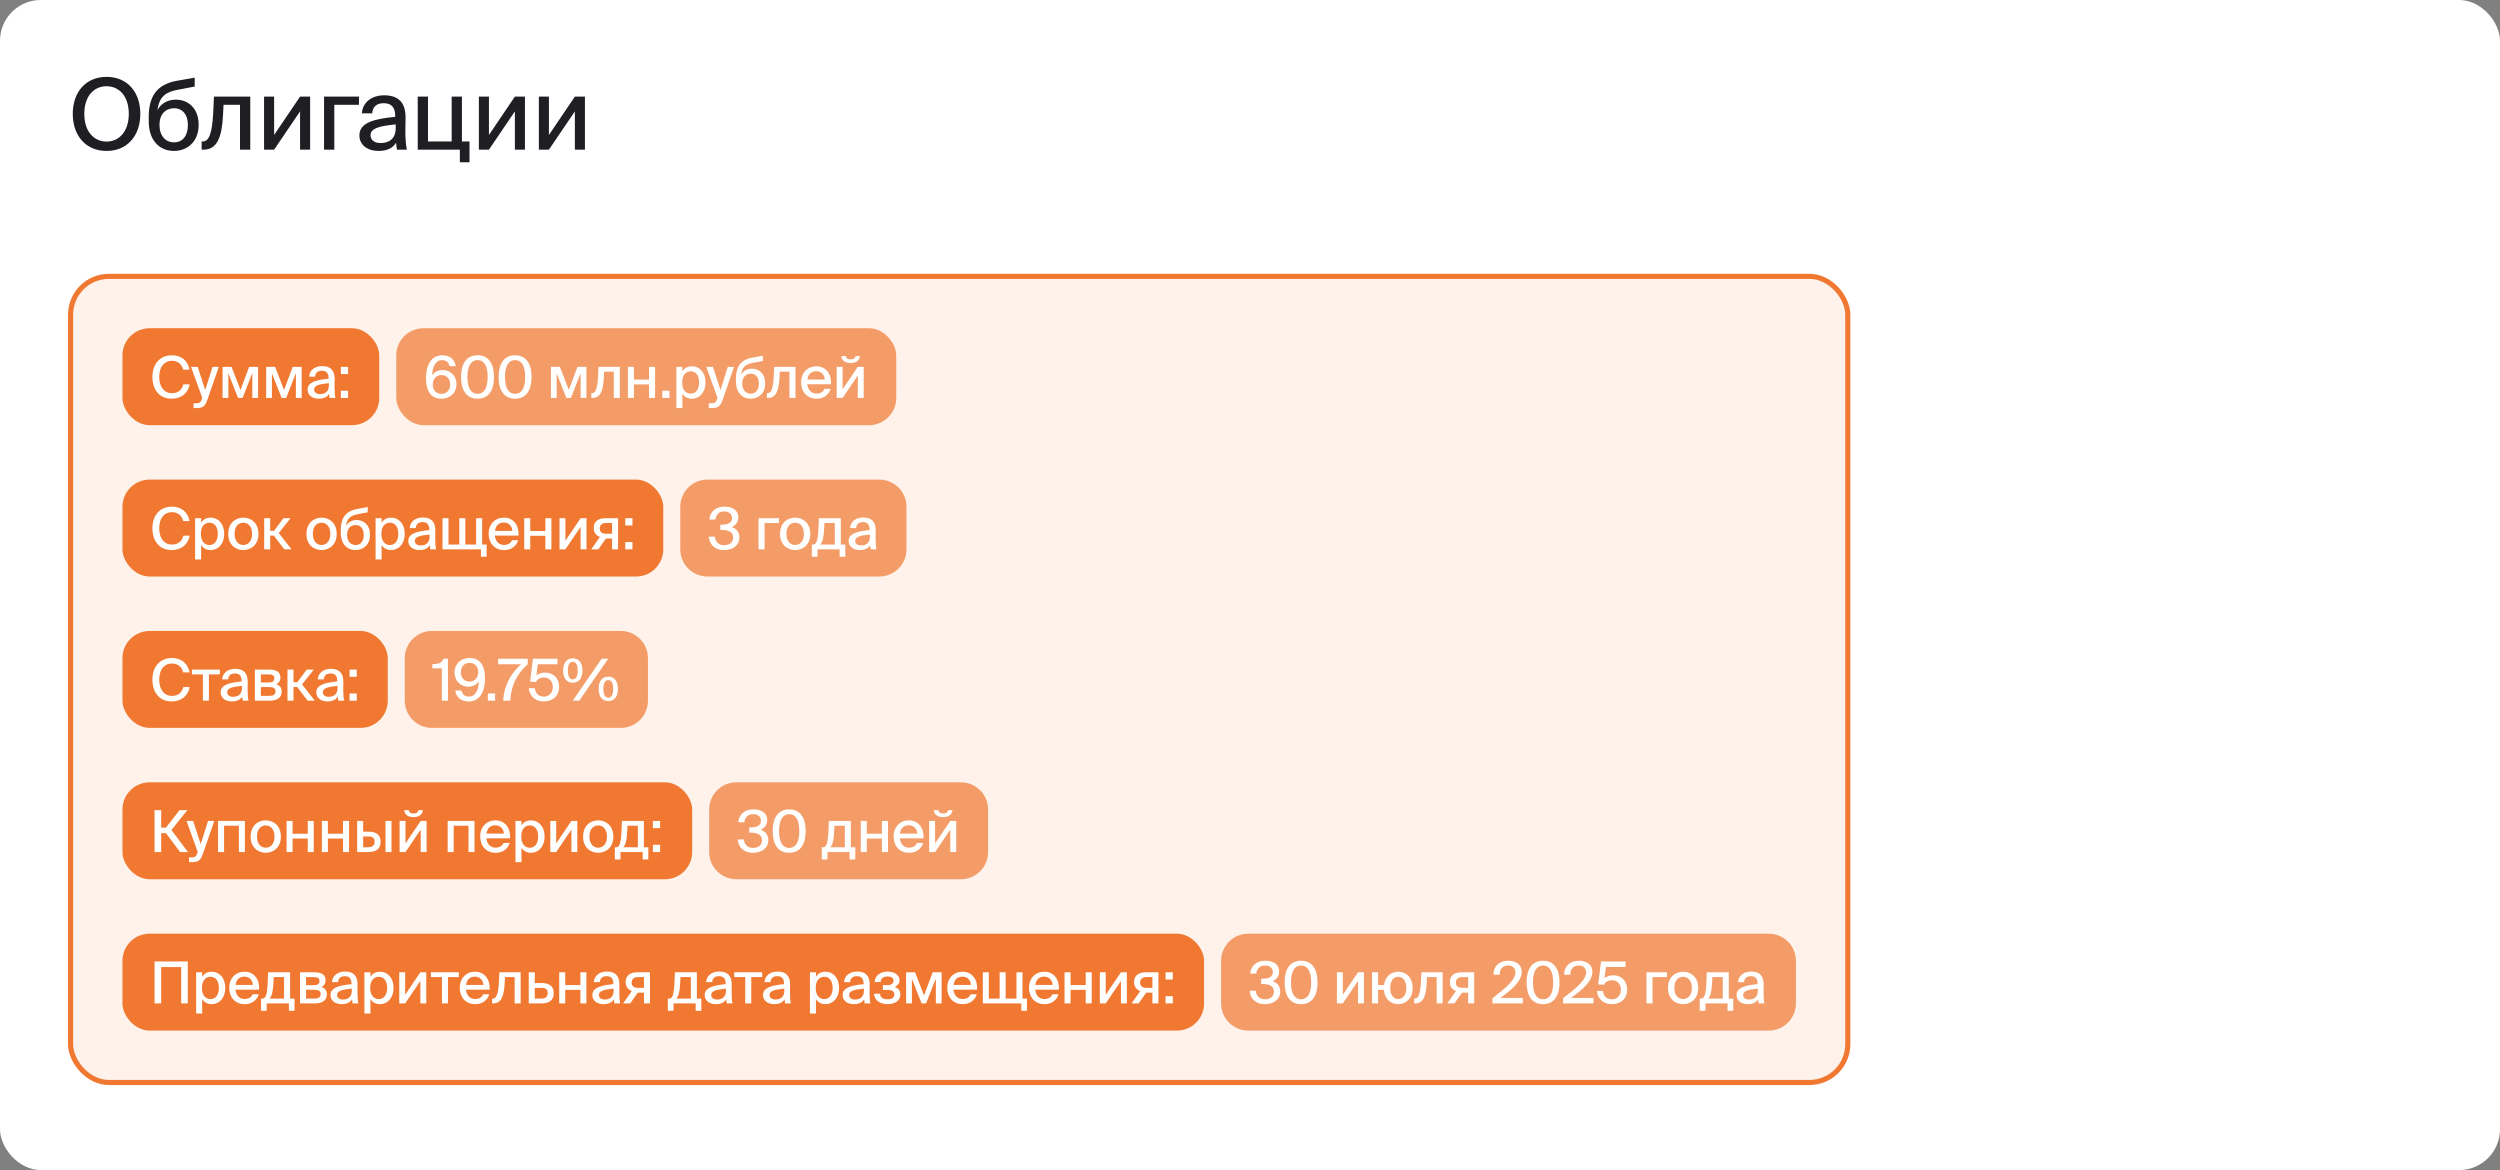
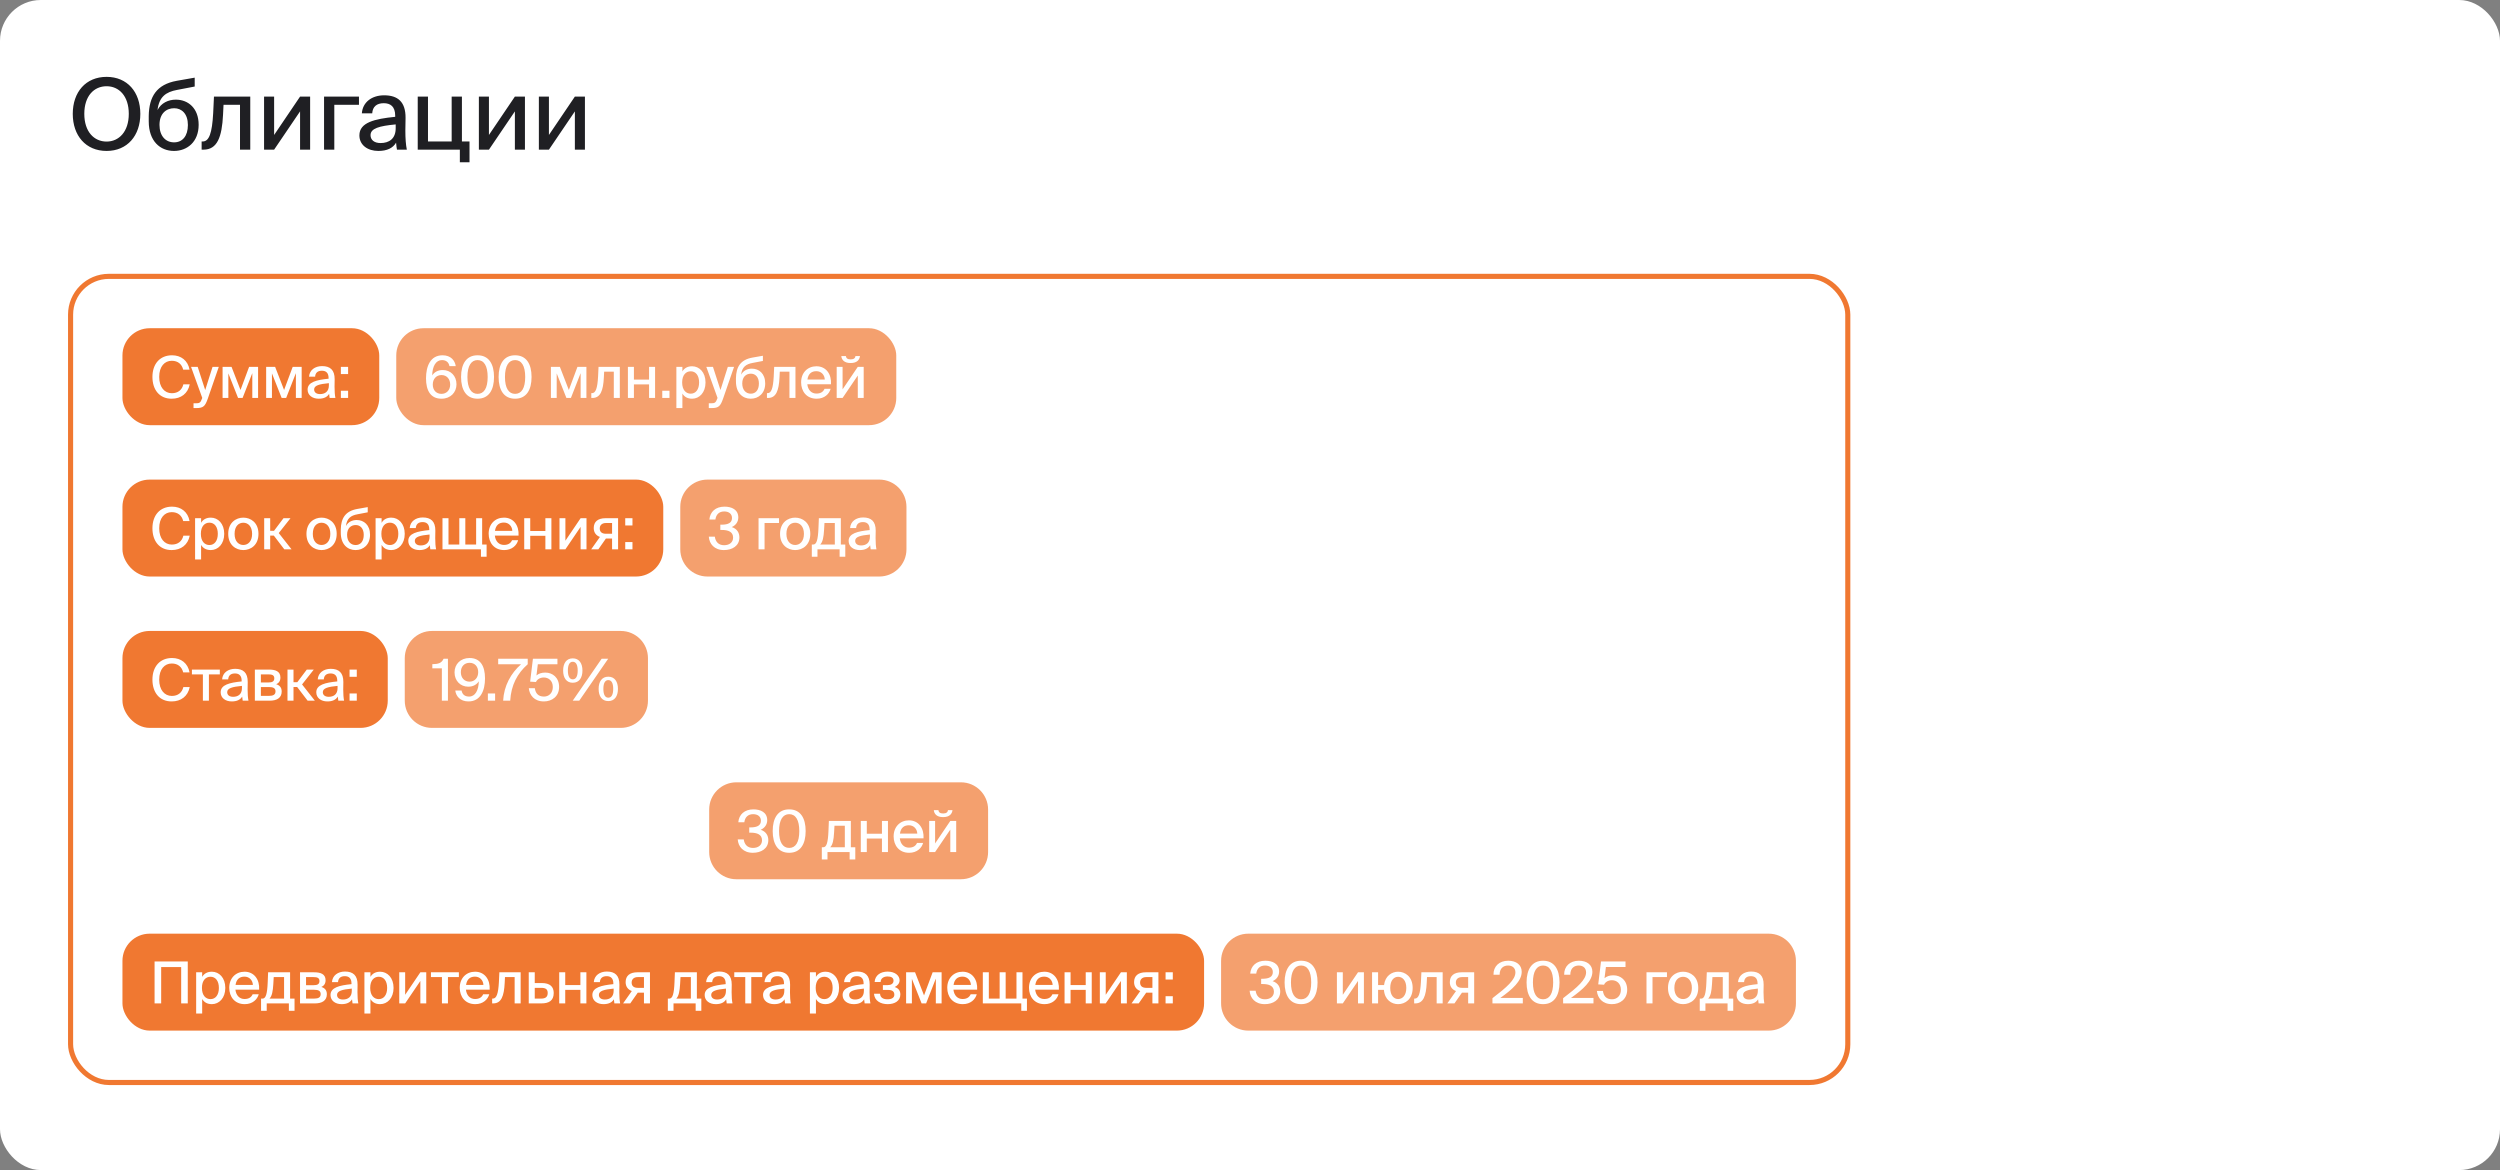
<svg xmlns="http://www.w3.org/2000/svg" width="1470" height="688" viewBox="0 0 1470 688" fill="none">
  <rect x="0" y="0" width="1470" height="688" fill="#808080" stroke="none" />
  <rect width="1470" height="688" rx="24" fill="white" />
-   <rect x="41.5" y="162.5" width="1045" height="474" rx="22.5" fill="#F07831" fill-opacity="0.1" />
  <rect x="41.5" y="162.5" width="1045" height="474" rx="22.5" stroke="#F07831" stroke-width="3" />
  <rect x="72" y="193" width="151" height="57" rx="16" fill="#F07831" />
  <path d="M107.822 225.976H111.562C110.474 231.416 106.428 234.442 100.92 234.442C93.78 234.442 89.632 229.206 89.632 221.624C89.632 213.906 94.086 208.908 101.158 208.908C106.428 208.908 110.474 211.968 111.46 217.374H107.72C106.938 214.144 104.626 212.138 100.988 212.138C96.806 212.138 93.61 215.47 93.61 221.624C93.61 227.71 96.772 231.212 101.022 231.212C104.694 231.212 107.04 229.24 107.822 225.976ZM115.492 239.95H113.792V237.128H115.186C117.09 237.128 117.906 236.958 118.79 234.374L118.926 233.966L112.33 215.708H116.24L120.66 229.342L124.978 215.708H128.65L122.19 234.408C120.66 238.726 119.64 239.95 115.492 239.95ZM151.752 215.708V234H148.352V219.414L142.64 234H139.988L134.276 219.55V234H130.876V215.708H136.146L141.416 229.308L146.482 215.708H151.752ZM177.377 215.708V234H173.977V219.414L168.265 234H165.613L159.901 219.55V234H156.501V215.708H161.771L167.041 229.308L172.107 215.708H177.377ZM193.38 226.622V225.296C187.702 225.84 184.71 226.656 184.71 229.002C184.71 230.668 186.002 231.722 188.178 231.722C191.068 231.722 193.38 230.26 193.38 226.622ZM187.396 234.442C183.69 234.442 180.868 232.402 180.868 229.07C180.868 224.616 186.138 223.392 193.21 222.678V222.304C193.21 219.074 191.51 217.986 189.266 217.986C186.818 217.986 185.424 219.21 185.288 221.488H181.718C181.99 217.578 185.22 215.266 189.402 215.266C194.128 215.266 196.814 217.544 196.78 223.018C196.78 223.46 196.712 226.622 196.712 227.404C196.712 230.158 196.882 232.368 197.222 234H193.822C193.686 233.286 193.618 232.776 193.516 231.586C192.428 233.456 190.388 234.442 187.396 234.442ZM204.683 219.958H200.433V215.708H204.683V219.958ZM204.683 234H200.433V229.75H204.683V234Z" fill="white" />
  <rect x="233" y="193" width="294" height="57" rx="16" fill="#F07831" fill-opacity="0.7" />
  <path d="M254.474 226.112C254.474 229.478 256.548 231.586 259.574 231.586C262.566 231.586 264.708 229.41 264.708 226.112C264.708 222.78 262.6 220.536 259.608 220.536C256.582 220.536 254.474 222.78 254.474 226.112ZM259.88 211.73C256.31 211.73 254.236 215.334 254.134 220.74C255.256 218.972 257.262 217.578 260.356 217.578C264.912 217.578 268.414 220.944 268.414 225.976C268.414 230.736 264.912 234.442 259.608 234.442C253.352 234.442 250.496 229.886 250.496 222.474C250.496 215.402 253.046 208.908 260.22 208.908C265.184 208.908 267.53 212.07 267.972 215.3H264.266C263.892 212.988 262.226 211.73 259.88 211.73ZM280.797 231.586C284.571 231.586 286.747 228.288 286.747 221.658C286.747 215.096 284.571 211.73 280.797 211.73C277.091 211.73 274.847 215.096 274.847 221.658C274.847 228.288 277.091 231.586 280.797 231.586ZM280.797 234.442C274.235 234.442 271.107 229.376 271.107 221.658C271.107 213.974 274.235 208.908 280.797 208.908C287.393 208.908 290.487 213.974 290.487 221.658C290.487 229.376 287.393 234.442 280.797 234.442ZM302.869 231.586C306.643 231.586 308.819 228.288 308.819 221.658C308.819 215.096 306.643 211.73 302.869 211.73C299.163 211.73 296.919 215.096 296.919 221.658C296.919 228.288 299.163 231.586 302.869 231.586ZM302.869 234.442C296.307 234.442 293.179 229.376 293.179 221.658C293.179 213.974 296.307 208.908 302.869 208.908C309.465 208.908 312.559 213.974 312.559 221.658C312.559 229.376 309.465 234.442 302.869 234.442ZM344.81 215.708V234H341.41V219.414L335.698 234H333.046L327.334 219.55V234H323.934V215.708H329.204L334.474 229.308L339.54 215.708H344.81ZM364.451 215.708V234H360.915V218.53H355.237L355.067 221.964C354.693 229.682 353.061 234 348.335 234H347.689V231.178H348.063C350.239 231.178 351.293 228.39 351.667 221.42L351.939 215.708H364.451ZM385.187 234H381.651V226.044H372.743V234H369.207V215.708H372.743V223.222H381.651V215.708H385.187V234ZM393.657 234H389.407V229.75H393.657V234ZM397.709 215.708H401.245V218.394C402.367 216.49 404.237 215.368 406.957 215.368C411.207 215.368 414.845 218.904 414.845 224.888C414.845 230.872 411.207 234.442 406.957 234.442C404.237 234.442 402.367 233.32 401.245 231.416V239.95H397.709V215.708ZM401.109 224.888C401.109 229.41 403.421 231.484 406.141 231.484C409.099 231.484 411.071 229.002 411.071 224.888C411.071 220.774 409.099 218.326 406.141 218.326C403.421 218.326 401.109 220.366 401.109 224.888ZM418.471 239.95H416.771V237.128H418.165C420.069 237.128 420.885 236.958 421.769 234.374L421.905 233.966L415.309 215.708H419.219L423.639 229.342L427.957 215.708H431.629L425.169 234.408C423.639 238.726 422.619 239.95 418.471 239.95ZM442.087 216.762C446.303 216.762 449.941 219.686 449.941 225.432C449.941 231.314 445.997 234.442 441.441 234.442C436.681 234.442 432.737 231.076 432.737 224.242V222.372C432.839 215.742 435.423 211.526 442.393 210.268L448.581 209.18V212.24L442.563 213.396C438.619 214.11 436.307 215.81 435.763 220.332C437.021 217.918 439.469 216.762 442.087 216.762ZM441.475 231.484C444.331 231.484 446.235 229.342 446.235 225.5C446.235 221.658 444.127 219.72 441.509 219.72C438.789 219.72 436.443 221.522 436.443 225.466C436.443 229.24 438.517 231.484 441.475 231.484ZM467.731 215.708V234H464.195V218.53H458.517L458.347 221.964C457.973 229.682 456.341 234 451.615 234H450.969V231.178H451.343C453.519 231.178 454.573 228.39 454.947 221.42L455.219 215.708H467.731ZM480.036 231.416C482.62 231.416 484.048 230.362 484.83 228.628H488.4C487.584 231.654 484.796 234.442 480.172 234.442C474.29 234.442 471.06 230.124 471.06 224.82C471.06 219.142 474.868 215.368 480.07 215.368C485.714 215.368 489.012 219.992 488.638 225.942H474.698C475.072 229.342 477.146 231.416 480.036 231.416ZM480.036 218.258C477.282 218.258 475.276 219.652 474.766 223.154H484.966C484.864 220.468 482.926 218.258 480.036 218.258ZM500.13 213.464C496.39 213.464 494.86 211.526 494.69 209.35H497.376C497.512 210.54 498.26 211.322 500.164 211.322C502.068 211.322 502.884 210.54 503.02 209.35H505.672C505.4 211.526 504.006 213.464 500.13 213.464ZM495.438 234H491.97V215.708H495.438V228.934L504.38 215.708H507.848V234H504.38V220.808L495.438 234Z" fill="white" />
  <rect x="72" y="282" width="318" height="57" rx="16" fill="#F07831" />
  <path d="M107.822 314.976H111.562C110.474 320.416 106.428 323.442 100.92 323.442C93.78 323.442 89.632 318.206 89.632 310.624C89.632 302.906 94.086 297.908 101.158 297.908C106.428 297.908 110.474 300.968 111.46 306.374H107.72C106.938 303.144 104.626 301.138 100.988 301.138C96.806 301.138 93.61 304.47 93.61 310.624C93.61 316.71 96.772 320.212 101.022 320.212C104.694 320.212 107.04 318.24 107.822 314.976ZM114.71 304.708H118.246V307.394C119.368 305.49 121.238 304.368 123.958 304.368C128.208 304.368 131.846 307.904 131.846 313.888C131.846 319.872 128.208 323.442 123.958 323.442C121.238 323.442 119.368 322.32 118.246 320.416V328.95H114.71V304.708ZM118.11 313.888C118.11 318.41 120.422 320.484 123.142 320.484C126.1 320.484 128.072 318.002 128.072 313.888C128.072 309.774 126.1 307.326 123.142 307.326C120.422 307.326 118.11 309.366 118.11 313.888ZM137.937 313.922C137.937 318.41 140.419 320.45 143.071 320.45C145.791 320.45 148.239 318.376 148.239 313.922C148.239 309.4 145.791 307.36 143.071 307.36C140.419 307.36 137.937 309.298 137.937 313.922ZM143.071 304.368C147.423 304.368 151.979 307.292 151.979 313.922C151.979 320.518 147.423 323.442 143.071 323.442C138.753 323.442 134.197 320.518 134.197 313.922C134.197 307.292 138.753 304.368 143.071 304.368ZM167.171 323L161.017 314.942H158.875V323H155.339V304.708H158.875V312.12H161.119L166.695 304.708H170.809L163.907 313.446L171.421 323H167.171ZM183.932 313.922C183.932 318.41 186.414 320.45 189.066 320.45C191.786 320.45 194.234 318.376 194.234 313.922C194.234 309.4 191.786 307.36 189.066 307.36C186.414 307.36 183.932 309.298 183.932 313.922ZM189.066 304.368C193.418 304.368 197.974 307.292 197.974 313.922C197.974 320.518 193.418 323.442 189.066 323.442C184.748 323.442 180.192 320.518 180.192 313.922C180.192 307.292 184.748 304.368 189.066 304.368ZM209.732 305.762C213.948 305.762 217.586 308.686 217.586 314.432C217.586 320.314 213.642 323.442 209.086 323.442C204.326 323.442 200.382 320.076 200.382 313.242V311.372C200.484 304.742 203.068 300.526 210.038 299.268L216.226 298.18V301.24L210.208 302.396C206.264 303.11 203.952 304.81 203.408 309.332C204.666 306.918 207.114 305.762 209.732 305.762ZM209.12 320.484C211.976 320.484 213.88 318.342 213.88 314.5C213.88 310.658 211.772 308.72 209.154 308.72C206.434 308.72 204.088 310.522 204.088 314.466C204.088 318.24 206.162 320.484 209.12 320.484ZM220.846 304.708H224.382V307.394C225.504 305.49 227.374 304.368 230.094 304.368C234.344 304.368 237.982 307.904 237.982 313.888C237.982 319.872 234.344 323.442 230.094 323.442C227.374 323.442 225.504 322.32 224.382 320.416V328.95H220.846V304.708ZM224.246 313.888C224.246 318.41 226.558 320.484 229.278 320.484C232.236 320.484 234.208 318.002 234.208 313.888C234.208 309.774 232.236 307.326 229.278 307.326C226.558 307.326 224.246 309.366 224.246 313.888ZM252.582 315.622V314.296C246.904 314.84 243.912 315.656 243.912 318.002C243.912 319.668 245.204 320.722 247.38 320.722C250.27 320.722 252.582 319.26 252.582 315.622ZM246.598 323.442C242.892 323.442 240.07 321.402 240.07 318.07C240.07 313.616 245.34 312.392 252.412 311.678V311.304C252.412 308.074 250.712 306.986 248.468 306.986C246.02 306.986 244.626 308.21 244.49 310.488H240.92C241.192 306.578 244.422 304.266 248.604 304.266C253.33 304.266 256.016 306.544 255.982 312.018C255.982 312.46 255.914 315.622 255.914 316.404C255.914 319.158 256.084 321.368 256.424 323H253.024C252.888 322.286 252.82 321.776 252.718 320.586C251.63 322.456 249.59 323.442 246.598 323.442ZM286.121 320.178V327.352H282.789V323H260.179V304.708H263.715V320.178H270.073V304.708H273.609V320.178H279.967V304.708H283.503V320.178H286.121ZM296.307 320.416C298.891 320.416 300.319 319.362 301.101 317.628H304.671C303.855 320.654 301.067 323.442 296.443 323.442C290.561 323.442 287.331 319.124 287.331 313.82C287.331 308.142 291.139 304.368 296.341 304.368C301.985 304.368 305.283 308.992 304.909 314.942H290.969C291.343 318.342 293.417 320.416 296.307 320.416ZM296.307 307.258C293.553 307.258 291.547 308.652 291.037 312.154H301.237C301.135 309.468 299.197 307.258 296.307 307.258ZM324.222 323H320.686V315.044H311.778V323H308.242V304.708H311.778V312.222H320.686V304.708H324.222V323ZM332.454 323H328.986V304.708H332.454V317.934L341.396 304.708H344.864V323H341.396V309.808L332.454 323ZM351.839 323H347.623L352.757 315.724C350.615 314.942 349.119 313.242 349.119 310.488C349.119 306.714 351.635 304.708 356.021 304.708H363.433V323H359.897V316.676H356.259L351.839 323ZM356.361 313.854H359.897V307.53H356.293C354.117 307.53 352.655 308.686 352.655 310.726C352.655 313.038 354.219 313.854 356.361 313.854ZM371.889 308.958H367.639V304.708H371.889V308.958ZM371.889 323H367.639V318.75H371.889V323Z" fill="white" />
  <path d="M400 298C400 289.163 407.163 282 416 282H517C525.837 282 533 289.163 533 298V323C533 331.837 525.837 339 517 339H416C407.163 339 400 331.837 400 323V298Z" fill="#F07831" fill-opacity="0.7" />
  <path d="M425.758 320.586C428.852 320.586 431.062 318.954 431.062 316.098C431.062 312.698 428.206 311.61 424.398 311.61H423.548V308.516H424.262C428.376 308.516 430.416 307.292 430.416 304.572C430.416 301.988 428.342 300.73 425.86 300.73C422.732 300.73 421.032 302.634 420.658 305.49H417.122C417.496 300.968 420.726 297.908 426.03 297.908C430.212 297.908 434.122 299.642 434.122 304.266C434.122 306.748 432.728 308.856 430.28 309.91C433.612 310.998 434.768 313.514 434.768 316.03C434.768 321.028 430.484 323.442 425.69 323.442C419.978 323.442 417.054 319.77 416.782 315.554H420.318C420.692 318.41 422.392 320.586 425.758 320.586ZM458.062 307.53H449.562V323H446.026V304.708H458.062V307.53ZM462.409 313.922C462.409 318.41 464.891 320.45 467.543 320.45C470.263 320.45 472.711 318.376 472.711 313.922C472.711 309.4 470.263 307.36 467.543 307.36C464.891 307.36 462.409 309.298 462.409 313.922ZM467.543 304.368C471.895 304.368 476.451 307.292 476.451 313.922C476.451 320.518 471.895 323.442 467.543 323.442C463.225 323.442 458.669 320.518 458.669 313.922C458.669 307.292 463.225 304.368 467.543 304.368ZM497.029 320.178V327.352H493.697V323H480.675V327.352H477.343V320.178H478.227C480.097 320.178 480.981 317.492 481.253 310.556L481.491 304.708H494.411V320.178H497.029ZM490.875 320.178V307.53H484.789L484.551 311.61C484.313 315.86 483.769 318.682 482.307 320.178H490.875ZM511.51 315.622V314.296C505.832 314.84 502.84 315.656 502.84 318.002C502.84 319.668 504.132 320.722 506.308 320.722C509.198 320.722 511.51 319.26 511.51 315.622ZM505.526 323.442C501.82 323.442 498.998 321.402 498.998 318.07C498.998 313.616 504.268 312.392 511.34 311.678V311.304C511.34 308.074 509.64 306.986 507.396 306.986C504.948 306.986 503.554 308.21 503.418 310.488H499.848C500.12 306.578 503.35 304.266 507.532 304.266C512.258 304.266 514.944 306.544 514.91 312.018C514.91 312.46 514.842 315.622 514.842 316.404C514.842 319.158 515.012 321.368 515.352 323H511.952C511.816 322.286 511.748 321.776 511.646 320.586C510.558 322.456 508.518 323.442 505.526 323.442Z" fill="white" />
  <rect x="72" y="371" width="156" height="57" rx="16" fill="#F07831" />
  <path d="M107.822 403.976H111.562C110.474 409.416 106.428 412.442 100.92 412.442C93.78 412.442 89.632 407.206 89.632 399.624C89.632 391.906 94.086 386.908 101.158 386.908C106.428 386.908 110.474 389.968 111.46 395.374H107.72C106.938 392.144 104.626 390.138 100.988 390.138C96.806 390.138 93.61 393.47 93.61 399.624C93.61 405.71 96.772 409.212 101.022 409.212C104.694 409.212 107.04 407.24 107.822 403.976ZM129.262 396.53H122.836V412H119.3V396.53H112.84V393.708H129.262V396.53ZM142.263 404.622V403.296C136.585 403.84 133.593 404.656 133.593 407.002C133.593 408.668 134.885 409.722 137.061 409.722C139.951 409.722 142.263 408.26 142.263 404.622ZM136.279 412.442C132.573 412.442 129.751 410.402 129.751 407.07C129.751 402.616 135.021 401.392 142.093 400.678V400.304C142.093 397.074 140.393 395.986 138.149 395.986C135.701 395.986 134.307 397.21 134.171 399.488H130.601C130.873 395.578 134.103 393.266 138.285 393.266C143.011 393.266 145.697 395.544 145.663 401.018C145.663 401.46 145.595 404.622 145.595 405.404C145.595 408.158 145.765 410.368 146.105 412H142.705C142.569 411.286 142.501 410.776 142.399 409.586C141.311 411.456 139.271 412.442 136.279 412.442ZM149.86 393.708H158.122C161.862 393.708 164.888 394.66 164.888 398.4C164.888 400.304 164.004 401.63 162.406 402.344C164.276 402.888 165.636 404.146 165.636 406.594C165.636 410.47 162.644 412 158.632 412H149.86V393.708ZM153.396 401.29H157.85C159.992 401.29 161.284 400.746 161.284 398.842C161.284 396.972 159.924 396.53 157.782 396.53H153.396V401.29ZM153.396 403.976V409.178H158.122C160.706 409.178 161.998 408.43 161.998 406.526C161.998 404.622 160.672 403.976 158.054 403.976H153.396ZM180.876 412L174.722 403.942H172.58V412H169.044V393.708H172.58V401.12H174.824L180.4 393.708H184.514L177.612 402.446L185.126 412H180.876ZM198.485 404.622V403.296C192.807 403.84 189.815 404.656 189.815 407.002C189.815 408.668 191.107 409.722 193.283 409.722C196.173 409.722 198.485 408.26 198.485 404.622ZM192.501 412.442C188.795 412.442 185.973 410.402 185.973 407.07C185.973 402.616 191.243 401.392 198.315 400.678V400.304C198.315 397.074 196.615 395.986 194.371 395.986C191.923 395.986 190.529 397.21 190.393 399.488H186.823C187.095 395.578 190.325 393.266 194.507 393.266C199.233 393.266 201.919 395.544 201.885 401.018C201.885 401.46 201.817 404.622 201.817 405.404C201.817 408.158 201.987 410.368 202.327 412H198.927C198.791 411.286 198.723 410.776 198.621 409.586C197.533 411.456 195.493 412.442 192.501 412.442ZM209.788 397.958H205.538V393.708H209.788V397.958ZM209.788 412H205.538V407.75H209.788V412Z" fill="white" />
  <path d="M238 387C238 378.163 245.163 371 254 371H365C373.837 371 381 378.163 381 387V412C381 420.837 373.837 428 365 428H254C245.163 428 238 420.837 238 412V387Z" fill="#F07831" fill-opacity="0.7" />
  <path d="M263.384 412H259.814V392.96H254.204V390.546C257.706 390.444 259.61 390.002 260.834 387.35H263.384V412ZM281.176 395.238C281.176 391.872 279.136 389.73 276.11 389.73C273.084 389.73 270.976 391.872 270.976 395.238C270.976 398.57 273.084 400.814 276.076 400.814C279.068 400.814 281.176 398.57 281.176 395.238ZM275.804 409.586C279.408 409.586 281.38 406.016 281.55 400.61C280.428 402.378 278.354 403.772 275.328 403.772C270.772 403.772 267.27 400.372 267.27 395.34C267.27 390.58 270.772 386.908 276.076 386.908C282.332 386.908 285.188 391.464 285.188 398.876C285.188 405.948 282.638 412.442 275.464 412.442C270.534 412.442 268.086 409.28 267.712 406.05H271.418C271.792 408.362 273.39 409.586 275.804 409.586ZM291.119 412H286.869V407.75H291.119V412ZM292.927 390.58V387.35H310.301V390.58C304.147 395.986 300.543 402.854 299.999 412H295.851C296.293 403.262 300.441 395.816 306.391 390.58H292.927ZM319.85 409.586C322.706 409.586 325.052 407.546 325.052 403.976C325.052 400.1 322.366 398.366 319.782 398.366C317.368 398.366 315.702 399.658 315.158 401.018L311.724 400.814L313.356 387.35H327.772V390.58H316.246L315.43 397.176C316.688 396.054 318.49 395.476 320.632 395.476C324.916 395.476 328.758 398.4 328.758 403.942C328.758 409.518 324.542 412.442 319.816 412.442C314.138 412.442 311.316 408.736 310.942 404.656H314.478C314.886 407.648 316.484 409.586 319.85 409.586ZM336.763 401.46C333.057 401.46 331.119 398.536 331.119 394.286C331.119 390.036 333.057 387.112 336.763 387.112C340.571 387.112 342.475 390.036 342.475 394.286C342.475 398.536 340.571 401.46 336.763 401.46ZM336.763 399.454C338.667 399.454 339.687 397.686 339.687 394.286C339.687 390.886 338.667 389.118 336.763 389.118C334.961 389.118 333.907 390.886 333.907 394.286C333.907 397.686 334.961 399.454 336.763 399.454ZM340.605 412H336.763L353.763 387.35H357.605L340.605 412ZM357.673 412.238C353.899 412.238 351.995 409.314 351.995 405.064C351.995 400.814 353.899 397.89 357.673 397.89C361.447 397.89 363.351 400.814 363.351 405.064C363.351 409.314 361.447 412.238 357.673 412.238ZM357.673 410.232C359.543 410.232 360.563 408.464 360.563 405.064C360.563 401.664 359.543 399.896 357.673 399.896C355.803 399.896 354.783 401.664 354.783 405.064C354.783 408.464 355.803 410.232 357.673 410.232Z" fill="white" />
-   <rect x="72" y="460" width="335" height="57" rx="16" fill="#F07831" />
  <path d="M105.918 501L97.588 489.916H94.766V501H90.89V476.35H94.766V486.652H97.588L105.578 476.35H110.202L100.784 488.046L110.542 501H105.918ZM112.836 506.95H111.136V504.128H112.53C114.434 504.128 115.25 503.958 116.134 501.374L116.27 500.966L109.674 482.708H113.584L118.004 496.342L122.322 482.708H125.994L119.534 501.408C118.004 505.726 116.984 506.95 112.836 506.95ZM143.996 482.708V501H140.46V485.53H131.756V501H128.22V482.708H143.996ZM151.11 491.922C151.11 496.41 153.592 498.45 156.244 498.45C158.964 498.45 161.412 496.376 161.412 491.922C161.412 487.4 158.964 485.36 156.244 485.36C153.592 485.36 151.11 487.298 151.11 491.922ZM156.244 482.368C160.596 482.368 165.152 485.292 165.152 491.922C165.152 498.518 160.596 501.442 156.244 501.442C151.926 501.442 147.37 498.518 147.37 491.922C147.37 485.292 151.926 482.368 156.244 482.368ZM184.492 501H180.956V493.044H172.048V501H168.512V482.708H172.048V490.222H180.956V482.708H184.492V501ZM205.236 501H201.7V493.044H192.792V501H189.256V482.708H192.792V490.222H201.7V482.708H205.236V501ZM230.196 501H226.66V482.708H230.196V501ZM213.536 489.032H216.8C221.662 489.032 223.804 491.242 223.804 494.88C223.804 499.504 220.846 501 216.494 501H210V482.708H213.536V489.032ZM213.536 498.178H216.392C218.976 498.178 220.268 497.192 220.268 494.88C220.268 492.602 218.976 491.854 216.358 491.854H213.536V498.178ZM243.121 480.464C239.381 480.464 237.851 478.526 237.681 476.35H240.367C240.503 477.54 241.251 478.322 243.155 478.322C245.059 478.322 245.875 477.54 246.011 476.35H248.663C248.391 478.526 246.997 480.464 243.121 480.464ZM238.429 501H234.961V482.708H238.429V495.934L247.371 482.708H250.839V501H247.371V487.808L238.429 501ZM279.01 482.708V501H275.474V485.53H266.77V501H263.234V482.708H279.01ZM291.327 498.416C293.911 498.416 295.339 497.362 296.121 495.628H299.691C298.875 498.654 296.087 501.442 291.463 501.442C285.581 501.442 282.351 497.124 282.351 491.82C282.351 486.142 286.159 482.368 291.361 482.368C297.005 482.368 300.303 486.992 299.929 492.942H285.989C286.363 496.342 288.437 498.416 291.327 498.416ZM291.327 485.258C288.573 485.258 286.567 486.652 286.057 490.154H296.257C296.155 487.468 294.217 485.258 291.327 485.258ZM303.091 482.708H306.627V485.394C307.749 483.49 309.619 482.368 312.339 482.368C316.589 482.368 320.227 485.904 320.227 491.888C320.227 497.872 316.589 501.442 312.339 501.442C309.619 501.442 307.749 500.32 306.627 498.416V506.95H303.091V482.708ZM306.491 491.888C306.491 496.41 308.803 498.484 311.523 498.484C314.481 498.484 316.453 496.002 316.453 491.888C316.453 487.774 314.481 485.326 311.523 485.326C308.803 485.326 306.491 487.366 306.491 491.888ZM327.042 501H323.574V482.708H327.042V495.934L335.984 482.708H339.452V501H335.984V487.808L327.042 501ZM346.597 491.922C346.597 496.41 349.079 498.45 351.731 498.45C354.451 498.45 356.899 496.376 356.899 491.922C356.899 487.4 354.451 485.36 351.731 485.36C349.079 485.36 346.597 487.298 346.597 491.922ZM351.731 482.368C356.083 482.368 360.639 485.292 360.639 491.922C360.639 498.518 356.083 501.442 351.731 501.442C347.413 501.442 342.857 498.518 342.857 491.922C342.857 485.292 347.413 482.368 351.731 482.368ZM381.217 498.178V505.352H377.885V501H364.863V505.352H361.531V498.178H362.415C364.285 498.178 365.169 495.492 365.441 488.556L365.679 482.708H378.599V498.178H381.217ZM375.063 498.178V485.53H368.977L368.739 489.61C368.501 493.86 367.957 496.682 366.495 498.178H375.063ZM388.15 486.958H383.9V482.708H388.15V486.958ZM388.15 501H383.9V496.75H388.15V501Z" fill="white" />
  <path d="M417 476C417 467.163 424.163 460 433 460H565C573.837 460 581 467.163 581 476V501C581 509.837 573.837 517 565 517H433C424.163 517 417 509.837 417 501V476Z" fill="#F07831" fill-opacity="0.7" />
  <path d="M442.758 498.586C445.852 498.586 448.062 496.954 448.062 494.098C448.062 490.698 445.206 489.61 441.398 489.61H440.548V486.516H441.262C445.376 486.516 447.416 485.292 447.416 482.572C447.416 479.988 445.342 478.73 442.86 478.73C439.732 478.73 438.032 480.634 437.658 483.49H434.122C434.496 478.968 437.726 475.908 443.03 475.908C447.212 475.908 451.122 477.642 451.122 482.266C451.122 484.748 449.728 486.856 447.28 487.91C450.612 488.998 451.768 491.514 451.768 494.03C451.768 499.028 447.484 501.442 442.69 501.442C436.978 501.442 434.054 497.77 433.782 493.554H437.318C437.692 496.41 439.392 498.586 442.758 498.586ZM464.034 498.586C467.808 498.586 469.984 495.288 469.984 488.658C469.984 482.096 467.808 478.73 464.034 478.73C460.328 478.73 458.084 482.096 458.084 488.658C458.084 495.288 460.328 498.586 464.034 498.586ZM464.034 501.442C457.472 501.442 454.343 496.376 454.343 488.658C454.343 480.974 457.472 475.908 464.034 475.908C470.629 475.908 473.724 480.974 473.724 488.658C473.724 496.376 470.629 501.442 464.034 501.442ZM502.914 498.178V505.352H499.582V501H486.56V505.352H483.228V498.178H484.112C485.982 498.178 486.866 495.492 487.138 488.556L487.376 482.708H500.296V498.178H502.914ZM496.76 498.178V485.53H490.674L490.436 489.61C490.198 493.86 489.654 496.682 488.192 498.178H496.76ZM522.121 501H518.585V493.044H509.677V501H506.141V482.708H509.677V490.222H518.585V482.708H522.121V501ZM534.433 498.416C537.017 498.416 538.445 497.362 539.227 495.628H542.797C541.981 498.654 539.193 501.442 534.569 501.442C528.687 501.442 525.457 497.124 525.457 491.82C525.457 486.142 529.265 482.368 534.467 482.368C540.111 482.368 543.409 486.992 543.035 492.942H529.095C529.469 496.342 531.543 498.416 534.433 498.416ZM534.433 485.258C531.679 485.258 529.673 486.652 529.163 490.154H539.363C539.261 487.468 537.323 485.258 534.433 485.258ZM554.527 480.464C550.787 480.464 549.257 478.526 549.087 476.35H551.773C551.909 477.54 552.657 478.322 554.561 478.322C556.465 478.322 557.281 477.54 557.417 476.35H560.069C559.797 478.526 558.403 480.464 554.527 480.464ZM549.835 501H546.367V482.708H549.835V495.934L558.777 482.708H562.245V501H558.777V487.808L549.835 501Z" fill="white" />
  <rect x="72" y="549" width="636" height="57" rx="16" fill="#F07831" />
  <path d="M110.406 590H106.53V568.648H94.766V590H90.89V565.35H110.406V590ZM115.341 571.708H118.877V574.394C119.999 572.49 121.869 571.368 124.589 571.368C128.839 571.368 132.477 574.904 132.477 580.888C132.477 586.872 128.839 590.442 124.589 590.442C121.869 590.442 119.999 589.32 118.877 587.416V595.95H115.341V571.708ZM118.741 580.888C118.741 585.41 121.053 587.484 123.773 587.484C126.731 587.484 128.703 585.002 128.703 580.888C128.703 576.774 126.731 574.326 123.773 574.326C121.053 574.326 118.741 576.366 118.741 580.888ZM143.77 587.416C146.354 587.416 147.782 586.362 148.564 584.628H152.134C151.318 587.654 148.53 590.442 143.906 590.442C138.024 590.442 134.794 586.124 134.794 580.82C134.794 575.142 138.602 571.368 143.804 571.368C149.448 571.368 152.746 575.992 152.372 581.942H138.432C138.806 585.342 140.88 587.416 143.77 587.416ZM143.77 574.258C141.016 574.258 139.01 575.652 138.5 579.154H148.7C148.598 576.468 146.66 574.258 143.77 574.258ZM173.188 587.178V594.352H169.856V590H156.834V594.352H153.502V587.178H154.386C156.256 587.178 157.14 584.492 157.412 577.556L157.65 571.708H170.57V587.178H173.188ZM167.034 587.178V574.53H160.948L160.71 578.61C160.472 582.86 159.928 585.682 158.466 587.178H167.034ZM176.415 571.708H184.677C188.417 571.708 191.443 572.66 191.443 576.4C191.443 578.304 190.559 579.63 188.961 580.344C190.831 580.888 192.191 582.146 192.191 584.594C192.191 588.47 189.199 590 185.187 590H176.415V571.708ZM179.951 579.29H184.405C186.547 579.29 187.839 578.746 187.839 576.842C187.839 574.972 186.479 574.53 184.337 574.53H179.951V579.29ZM179.951 581.976V587.178H184.677C187.261 587.178 188.553 586.43 188.553 584.526C188.553 582.622 187.227 581.976 184.609 581.976H179.951ZM206.852 582.622V581.296C201.174 581.84 198.182 582.656 198.182 585.002C198.182 586.668 199.474 587.722 201.65 587.722C204.54 587.722 206.852 586.26 206.852 582.622ZM200.868 590.442C197.162 590.442 194.34 588.402 194.34 585.07C194.34 580.616 199.61 579.392 206.682 578.678V578.304C206.682 575.074 204.982 573.986 202.738 573.986C200.29 573.986 198.896 575.21 198.76 577.488H195.19C195.462 573.578 198.692 571.266 202.874 571.266C207.6 571.266 210.286 573.544 210.252 579.018C210.252 579.46 210.184 582.622 210.184 583.404C210.184 586.158 210.354 588.368 210.694 590H207.294C207.158 589.286 207.09 588.776 206.988 587.586C205.9 589.456 203.86 590.442 200.868 590.442ZM214.279 571.708H217.815V574.394C218.937 572.49 220.807 571.368 223.527 571.368C227.777 571.368 231.415 574.904 231.415 580.888C231.415 586.872 227.777 590.442 223.527 590.442C220.807 590.442 218.937 589.32 217.815 587.416V595.95H214.279V571.708ZM217.679 580.888C217.679 585.41 219.991 587.484 222.711 587.484C225.669 587.484 227.641 585.002 227.641 580.888C227.641 576.774 225.669 574.326 222.711 574.326C219.991 574.326 217.679 576.366 217.679 580.888ZM238.23 590H234.762V571.708H238.23V584.934L247.172 571.708H250.64V590H247.172V576.808L238.23 590ZM269.821 574.53H263.395V590H259.859V574.53H253.399V571.708H269.821V574.53ZM279.315 587.416C281.899 587.416 283.327 586.362 284.109 584.628H287.679C286.863 587.654 284.075 590.442 279.451 590.442C273.569 590.442 270.339 586.124 270.339 580.82C270.339 575.142 274.147 571.368 279.349 571.368C284.993 571.368 288.291 575.992 287.917 581.942H273.977C274.351 585.342 276.425 587.416 279.315 587.416ZM279.315 574.258C276.561 574.258 274.555 575.652 274.045 579.154H284.245C284.143 576.468 282.205 574.258 279.315 574.258ZM306.142 571.708V590H302.606V574.53H296.928L296.758 577.964C296.384 585.682 294.752 590 290.026 590H289.38V587.178H289.754C291.93 587.178 292.984 584.39 293.358 577.42L293.63 571.708H306.142ZM314.434 578.032H318.582C323.444 578.032 325.586 580.242 325.586 583.88C325.586 588.504 322.628 590 318.276 590H310.898V571.708H314.434V578.032ZM314.434 587.178H318.174C320.758 587.178 322.05 586.192 322.05 583.88C322.05 581.602 320.758 580.854 318.14 580.854H314.434V587.178ZM344.8 590H341.264V582.044H332.356V590H328.82V571.708H332.356V579.222H341.264V571.708H344.8V590ZM360.818 582.622V581.296C355.14 581.84 352.148 582.656 352.148 585.002C352.148 586.668 353.44 587.722 355.616 587.722C358.506 587.722 360.818 586.26 360.818 582.622ZM354.834 590.442C351.128 590.442 348.306 588.402 348.306 585.07C348.306 580.616 353.576 579.392 360.648 578.678V578.304C360.648 575.074 358.948 573.986 356.704 573.986C354.256 573.986 352.862 575.21 352.726 577.488H349.156C349.428 573.578 352.658 571.266 356.84 571.266C361.566 571.266 364.252 573.544 364.218 579.018C364.218 579.46 364.15 582.622 364.15 583.404C364.15 586.158 364.32 588.368 364.66 590H361.26C361.124 589.286 361.056 588.776 360.954 587.586C359.866 589.456 357.826 590.442 354.834 590.442ZM370.591 590H366.375L371.509 582.724C369.367 581.942 367.871 580.242 367.871 577.488C367.871 573.714 370.387 571.708 374.773 571.708H382.185V590H378.649V583.676H375.011L370.591 590ZM375.113 580.854H378.649V574.53H375.045C372.869 574.53 371.407 575.686 371.407 577.726C371.407 580.038 372.971 580.854 375.113 580.854ZM412.379 587.178V594.352H409.047V590H396.025V594.352H392.693V587.178H393.577C395.447 587.178 396.331 584.492 396.603 577.556L396.841 571.708H409.761V587.178H412.379ZM406.225 587.178V574.53H400.139L399.901 578.61C399.663 582.86 399.119 585.682 397.657 587.178H406.225ZM426.86 582.622V581.296C421.182 581.84 418.19 582.656 418.19 585.002C418.19 586.668 419.482 587.722 421.658 587.722C424.548 587.722 426.86 586.26 426.86 582.622ZM420.876 590.442C417.17 590.442 414.348 588.402 414.348 585.07C414.348 580.616 419.618 579.392 426.69 578.678V578.304C426.69 575.074 424.99 573.986 422.746 573.986C420.298 573.986 418.904 575.21 418.768 577.488H415.198C415.47 573.578 418.7 571.266 422.882 571.266C427.608 571.266 430.294 573.544 430.26 579.018C430.26 579.46 430.192 582.622 430.192 583.404C430.192 586.158 430.362 588.368 430.702 590H427.302C427.166 589.286 427.098 588.776 426.996 587.586C425.908 589.456 423.868 590.442 420.876 590.442ZM448.175 574.53H441.749V590H438.213V574.53H431.753V571.708H448.175V574.53ZM461.176 582.622V581.296C455.498 581.84 452.506 582.656 452.506 585.002C452.506 586.668 453.798 587.722 455.974 587.722C458.864 587.722 461.176 586.26 461.176 582.622ZM455.192 590.442C451.486 590.442 448.664 588.402 448.664 585.07C448.664 580.616 453.934 579.392 461.006 578.678V578.304C461.006 575.074 459.306 573.986 457.062 573.986C454.614 573.986 453.22 575.21 453.084 577.488H449.514C449.786 573.578 453.016 571.266 457.198 571.266C461.924 571.266 464.61 573.544 464.576 579.018C464.576 579.46 464.508 582.622 464.508 583.404C464.508 586.158 464.678 588.368 465.018 590H461.618C461.482 589.286 461.414 588.776 461.312 587.586C460.224 589.456 458.184 590.442 455.192 590.442ZM476.232 571.708H479.768V574.394C480.89 572.49 482.76 571.368 485.48 571.368C489.73 571.368 493.368 574.904 493.368 580.888C493.368 586.872 489.73 590.442 485.48 590.442C482.76 590.442 480.89 589.32 479.768 587.416V595.95H476.232V571.708ZM479.632 580.888C479.632 585.41 481.944 587.484 484.664 587.484C487.622 587.484 489.594 585.002 489.594 580.888C489.594 576.774 487.622 574.326 484.664 574.326C481.944 574.326 479.632 576.366 479.632 580.888ZM507.969 582.622V581.296C502.291 581.84 499.299 582.656 499.299 585.002C499.299 586.668 500.591 587.722 502.767 587.722C505.657 587.722 507.969 586.26 507.969 582.622ZM501.985 590.442C498.279 590.442 495.457 588.402 495.457 585.07C495.457 580.616 500.727 579.392 507.799 578.678V578.304C507.799 575.074 506.099 573.986 503.855 573.986C501.407 573.986 500.013 575.21 499.877 577.488H496.307C496.579 573.578 499.809 571.266 503.991 571.266C508.717 571.266 511.403 573.544 511.369 579.018C511.369 579.46 511.301 582.622 511.301 583.404C511.301 586.158 511.471 588.368 511.811 590H508.411C508.275 589.286 508.207 588.776 508.105 587.586C507.017 589.456 504.977 590.442 501.985 590.442ZM526.072 580.378C528.01 580.956 529.404 582.282 529.404 584.73C529.404 588.402 526.276 590.442 521.958 590.442C518.014 590.442 514.206 588.64 513.934 584.322H517.47C517.572 586.498 519.204 587.586 521.788 587.586C524.372 587.586 525.868 586.634 525.868 584.9C525.868 582.86 524.542 582.078 522.094 582.078H519.136V579.256H521.89C523.93 579.256 525.392 578.406 525.392 576.638C525.392 574.904 524.032 574.156 521.89 574.156C519.884 574.156 517.81 575.108 517.81 577.42H514.274C514.546 573.374 517.844 571.3 521.924 571.3C526.31 571.3 528.962 573.68 528.962 576.434C528.962 578.236 527.704 579.596 526.072 580.378ZM553.666 571.708V590H550.266V575.414L544.554 590H541.902L536.19 575.55V590H532.79V571.708H538.06L543.33 585.308L548.396 571.708H553.666ZM565.963 587.416C568.547 587.416 569.975 586.362 570.757 584.628H574.327C573.511 587.654 570.723 590.442 566.099 590.442C560.217 590.442 556.987 586.124 556.987 580.82C556.987 575.142 560.795 571.368 565.997 571.368C571.641 571.368 574.939 575.992 574.565 581.942H560.625C560.999 585.342 563.073 587.416 565.963 587.416ZM565.963 574.258C563.209 574.258 561.203 575.652 560.693 579.154H570.893C570.791 576.468 568.853 574.258 565.963 574.258ZM603.84 587.178V594.352H600.508V590H577.898V571.708H581.434V587.178H587.792V571.708H591.328V587.178H597.686V571.708H601.222V587.178H603.84ZM614.025 587.416C616.609 587.416 618.037 586.362 618.819 584.628H622.389C621.573 587.654 618.785 590.442 614.161 590.442C608.279 590.442 605.049 586.124 605.049 580.82C605.049 575.142 608.857 571.368 614.059 571.368C619.703 571.368 623.001 575.992 622.627 581.942H608.687C609.061 585.342 611.135 587.416 614.025 587.416ZM614.025 574.258C611.271 574.258 609.265 575.652 608.755 579.154H618.955C618.853 576.468 616.915 574.258 614.025 574.258ZM641.94 590H638.404V582.044H629.496V590H625.96V571.708H629.496V579.222H638.404V571.708H641.94V590ZM650.172 590H646.704V571.708H650.172V584.934L659.114 571.708H662.582V590H659.114V576.808L650.172 590ZM669.557 590H665.341L670.475 582.724C668.333 581.942 666.837 580.242 666.837 577.488C666.837 573.714 669.353 571.708 673.739 571.708H681.151V590H677.615V583.676H673.977L669.557 590ZM674.079 580.854H677.615V574.53H674.011C671.835 574.53 670.373 575.686 670.373 577.726C670.373 580.038 671.937 580.854 674.079 580.854ZM689.607 575.958H685.357V571.708H689.607V575.958ZM689.607 590H685.357V585.75H689.607V590Z" fill="white" />
  <path d="M718 565C718 556.163 725.163 549 734 549H1040C1048.84 549 1056 556.163 1056 565V590C1056 598.837 1048.84 606 1040 606H734C725.163 606 718 598.837 718 590V565Z" fill="#F07831" fill-opacity="0.7" />
  <path d="M743.758 587.586C746.852 587.586 749.062 585.954 749.062 583.098C749.062 579.698 746.206 578.61 742.398 578.61H741.548V575.516H742.262C746.376 575.516 748.416 574.292 748.416 571.572C748.416 568.988 746.342 567.73 743.86 567.73C740.732 567.73 739.032 569.634 738.658 572.49H735.122C735.496 567.968 738.726 564.908 744.03 564.908C748.212 564.908 752.122 566.642 752.122 571.266C752.122 573.748 750.728 575.856 748.28 576.91C751.612 577.998 752.768 580.514 752.768 583.03C752.768 588.028 748.484 590.442 743.69 590.442C737.978 590.442 735.054 586.77 734.782 582.554H738.318C738.692 585.41 740.392 587.586 743.758 587.586ZM765.034 587.586C768.808 587.586 770.984 584.288 770.984 577.658C770.984 571.096 768.808 567.73 765.034 567.73C761.328 567.73 759.084 571.096 759.084 577.658C759.084 584.288 761.328 587.586 765.034 587.586ZM765.034 590.442C758.472 590.442 755.343 585.376 755.343 577.658C755.343 569.974 758.472 564.908 765.034 564.908C771.629 564.908 774.724 569.974 774.724 577.658C774.724 585.376 771.629 590.442 765.034 590.442ZM789.566 590H786.098V571.708H789.566V584.934L798.508 571.708H801.976V590H798.508V576.808L789.566 590ZM822.076 571.368C826.258 571.368 830.644 574.292 830.644 580.922C830.644 587.518 826.258 590.442 822.076 590.442C818.234 590.442 814.188 587.858 813.746 582.044H810.312V590H806.776V571.708H810.312V579.222H813.814C814.46 573.782 818.438 571.368 822.076 571.368ZM822.076 587.45C824.592 587.45 826.904 585.376 826.904 580.922C826.904 576.4 824.592 574.36 822.076 574.36C819.73 574.36 817.452 576.298 817.452 580.922C817.452 585.41 819.73 587.45 822.076 587.45ZM848.289 571.708V590H844.753V574.53H839.075L838.905 577.964C838.531 585.682 836.899 590 832.173 590H831.527V587.178H831.901C834.077 587.178 835.131 584.39 835.505 577.42L835.777 571.708H848.289ZM855.221 590H851.005L856.139 582.724C853.997 581.942 852.501 580.242 852.501 577.488C852.501 573.714 855.017 571.708 859.403 571.708H866.815V590H863.279V583.676H859.641L855.221 590ZM859.743 580.854H863.279V574.53H859.675C857.499 574.53 856.037 575.686 856.037 577.726C856.037 580.038 857.601 580.854 859.743 580.854ZM886.843 564.908C891.399 564.908 894.765 567.22 894.765 571.402C894.765 576.808 889.325 581.738 882.151 586.804H895.411V590H877.561V586.94C886.027 580.48 891.059 576.06 891.059 571.776C891.059 569.294 889.427 567.73 886.741 567.73C884.225 567.73 881.777 569.158 881.777 573.136H878.173C878.071 568.206 881.573 564.908 886.843 564.908ZM907.312 587.586C911.086 587.586 913.262 584.288 913.262 577.658C913.262 571.096 911.086 567.73 907.312 567.73C903.606 567.73 901.362 571.096 901.362 577.658C901.362 584.288 903.606 587.586 907.312 587.586ZM907.312 590.442C900.75 590.442 897.622 585.376 897.622 577.658C897.622 569.974 900.75 564.908 907.312 564.908C913.908 564.908 917.002 569.974 917.002 577.658C917.002 585.376 913.908 590.442 907.312 590.442ZM928.398 564.908C932.954 564.908 936.32 567.22 936.32 571.402C936.32 576.808 930.88 581.738 923.706 586.804H936.966V590H919.116V586.94C927.582 580.48 932.614 576.06 932.614 571.776C932.614 569.294 930.982 567.73 928.296 567.73C925.78 567.73 923.332 569.158 923.332 573.136H919.728C919.626 568.206 923.128 564.908 928.398 564.908ZM947.88 587.586C950.736 587.586 953.082 585.546 953.082 581.976C953.082 578.1 950.396 576.366 947.812 576.366C945.398 576.366 943.732 577.658 943.188 579.018L939.754 578.814L941.386 565.35H955.802V568.58H944.276L943.46 575.176C944.718 574.054 946.52 573.476 948.662 573.476C952.946 573.476 956.788 576.4 956.788 581.942C956.788 587.518 952.572 590.442 947.846 590.442C942.168 590.442 939.346 586.736 938.972 582.656H942.508C942.916 585.648 944.514 587.586 947.88 587.586ZM980.174 574.53H971.674V590H968.138V571.708H980.174V574.53ZM984.521 580.922C984.521 585.41 987.003 587.45 989.655 587.45C992.375 587.45 994.823 585.376 994.823 580.922C994.823 576.4 992.375 574.36 989.655 574.36C987.003 574.36 984.521 576.298 984.521 580.922ZM989.655 571.368C994.007 571.368 998.563 574.292 998.563 580.922C998.563 587.518 994.007 590.442 989.655 590.442C985.337 590.442 980.781 587.518 980.781 580.922C980.781 574.292 985.337 571.368 989.655 571.368ZM1019.14 587.178V594.352H1015.81V590H1002.79V594.352H999.455V587.178H1000.34C1002.21 587.178 1003.09 584.492 1003.36 577.556L1003.6 571.708H1016.52V587.178H1019.14ZM1012.99 587.178V574.53H1006.9L1006.66 578.61C1006.42 582.86 1005.88 585.682 1004.42 587.178H1012.99ZM1033.62 582.622V581.296C1027.94 581.84 1024.95 582.656 1024.95 585.002C1024.95 586.668 1026.24 587.722 1028.42 587.722C1031.31 587.722 1033.62 586.26 1033.62 582.622ZM1027.64 590.442C1023.93 590.442 1021.11 588.402 1021.11 585.07C1021.11 580.616 1026.38 579.392 1033.45 578.678V578.304C1033.45 575.074 1031.75 573.986 1029.51 573.986C1027.06 573.986 1025.67 575.21 1025.53 577.488H1021.96C1022.23 573.578 1025.46 571.266 1029.64 571.266C1034.37 571.266 1037.06 573.544 1037.02 579.018C1037.02 579.46 1036.95 582.622 1036.95 583.404C1036.95 586.158 1037.12 588.368 1037.46 590H1034.06C1033.93 589.286 1033.86 588.776 1033.76 587.586C1032.67 589.456 1030.63 590.442 1027.64 590.442Z" fill="white" />
  <path d="M49.57 66.946C49.57 77.444 55.312 83.244 62.678 83.244C69.928 83.244 75.728 77.444 75.728 66.946C75.728 56.39 69.928 50.706 62.678 50.706C55.312 50.706 49.57 56.39 49.57 66.946ZM82.514 66.946C82.514 79.764 74.858 88.754 62.678 88.754C50.44 88.754 42.784 79.764 42.784 66.946C42.784 54.128 50.44 45.196 62.678 45.196C74.858 45.196 82.514 54.128 82.514 66.946ZM103.408 58.594C110.6 58.594 116.807 63.582 116.807 73.384C116.807 83.418 110.078 88.754 102.306 88.754C94.186 88.754 87.459 83.012 87.459 71.354V68.164C87.632 56.854 92.04 49.662 103.93 47.516L114.486 45.66V50.88L104.22 52.852C97.493 54.07 93.549 56.97 92.621 64.684C94.766 60.566 98.942 58.594 103.408 58.594ZM102.364 83.708C107.236 83.708 110.485 80.054 110.485 73.5C110.485 66.946 106.888 63.64 102.422 63.64C97.782 63.64 93.781 66.714 93.781 73.442C93.781 79.88 97.319 83.708 102.364 83.708ZM147.155 56.796V88H141.123V61.61H131.437L131.147 67.468C130.509 80.634 127.725 88 119.663 88H118.561V83.186H119.199C122.911 83.186 124.709 78.43 125.347 66.54L125.811 56.796H147.155ZM161.184 88H155.268V56.796H161.184V79.358L176.438 56.796H182.354V88H176.438V65.496L161.184 88ZM211.074 61.61H196.574V88H190.542V56.796H211.074V61.61ZM232.666 75.414V73.152C222.98 74.08 217.876 75.472 217.876 79.474C217.876 82.316 220.08 84.114 223.792 84.114C228.722 84.114 232.666 81.62 232.666 75.414ZM222.458 88.754C216.136 88.754 211.322 85.274 211.322 79.59C211.322 71.992 220.312 69.904 232.376 68.686V68.048C232.376 62.538 229.476 60.682 225.648 60.682C221.472 60.682 219.094 62.77 218.862 66.656H212.772C213.236 59.986 218.746 56.042 225.88 56.042C233.942 56.042 238.524 59.928 238.466 69.266C238.466 70.02 238.35 75.414 238.35 76.748C238.35 81.446 238.64 85.216 239.22 88H233.42C233.188 86.782 233.072 85.912 232.898 83.882C231.042 87.072 227.562 88.754 222.458 88.754ZM271.61 83.186H276.076V95.424H270.392V88H245.626V56.796H251.658V83.186H265.578V56.796H271.61V83.186ZM287.495 88H281.579V56.796H287.495V79.358L302.749 56.796H308.665V88H302.749V65.496L287.495 88ZM322.769 88H316.853V56.796H322.769V79.358L338.023 56.796H343.939V88H338.023V65.496L322.769 88Z" fill="#1F1F23" />
</svg>